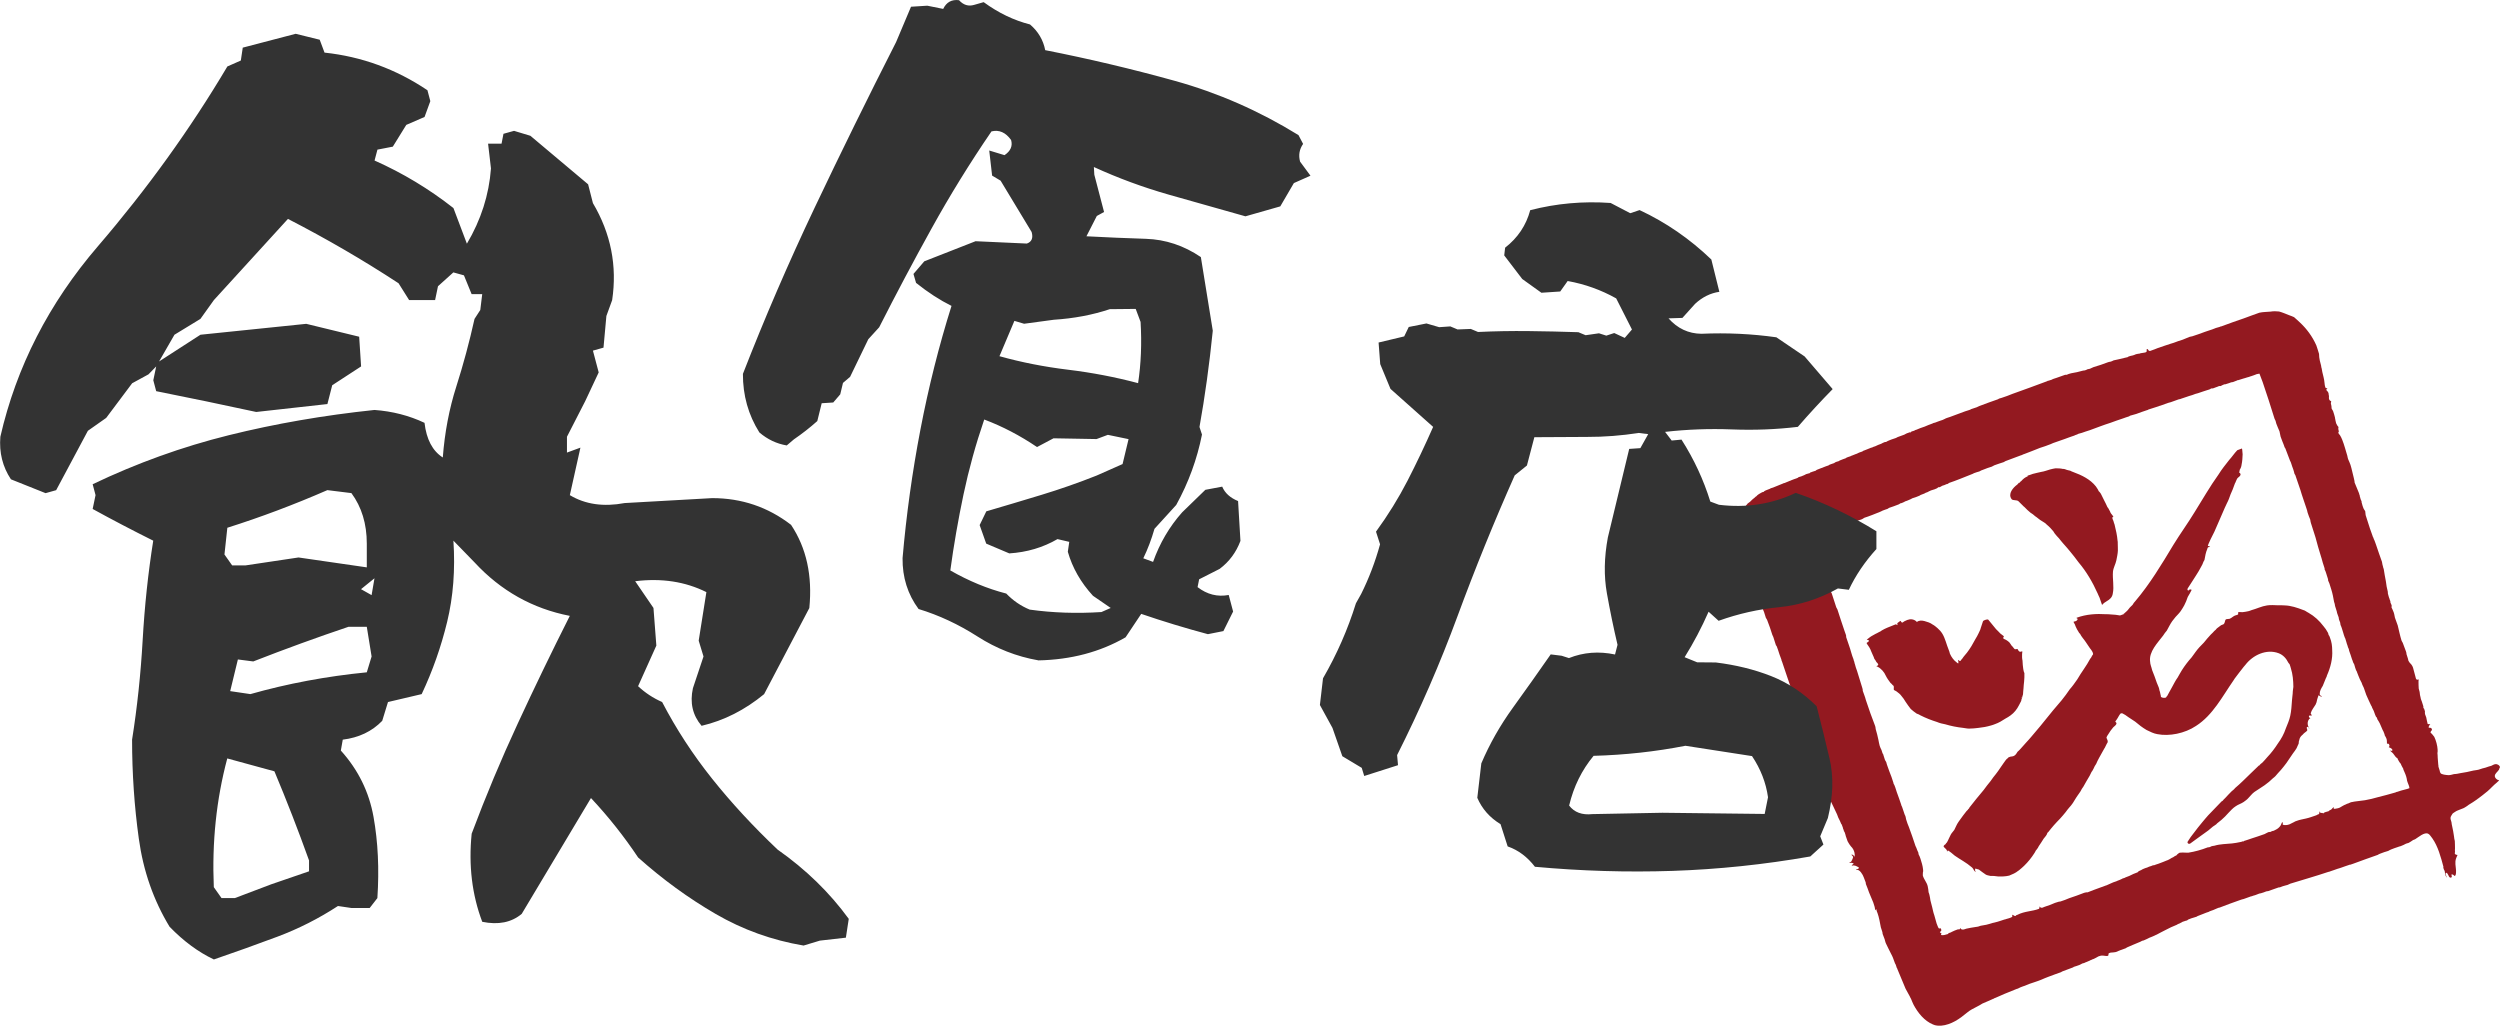
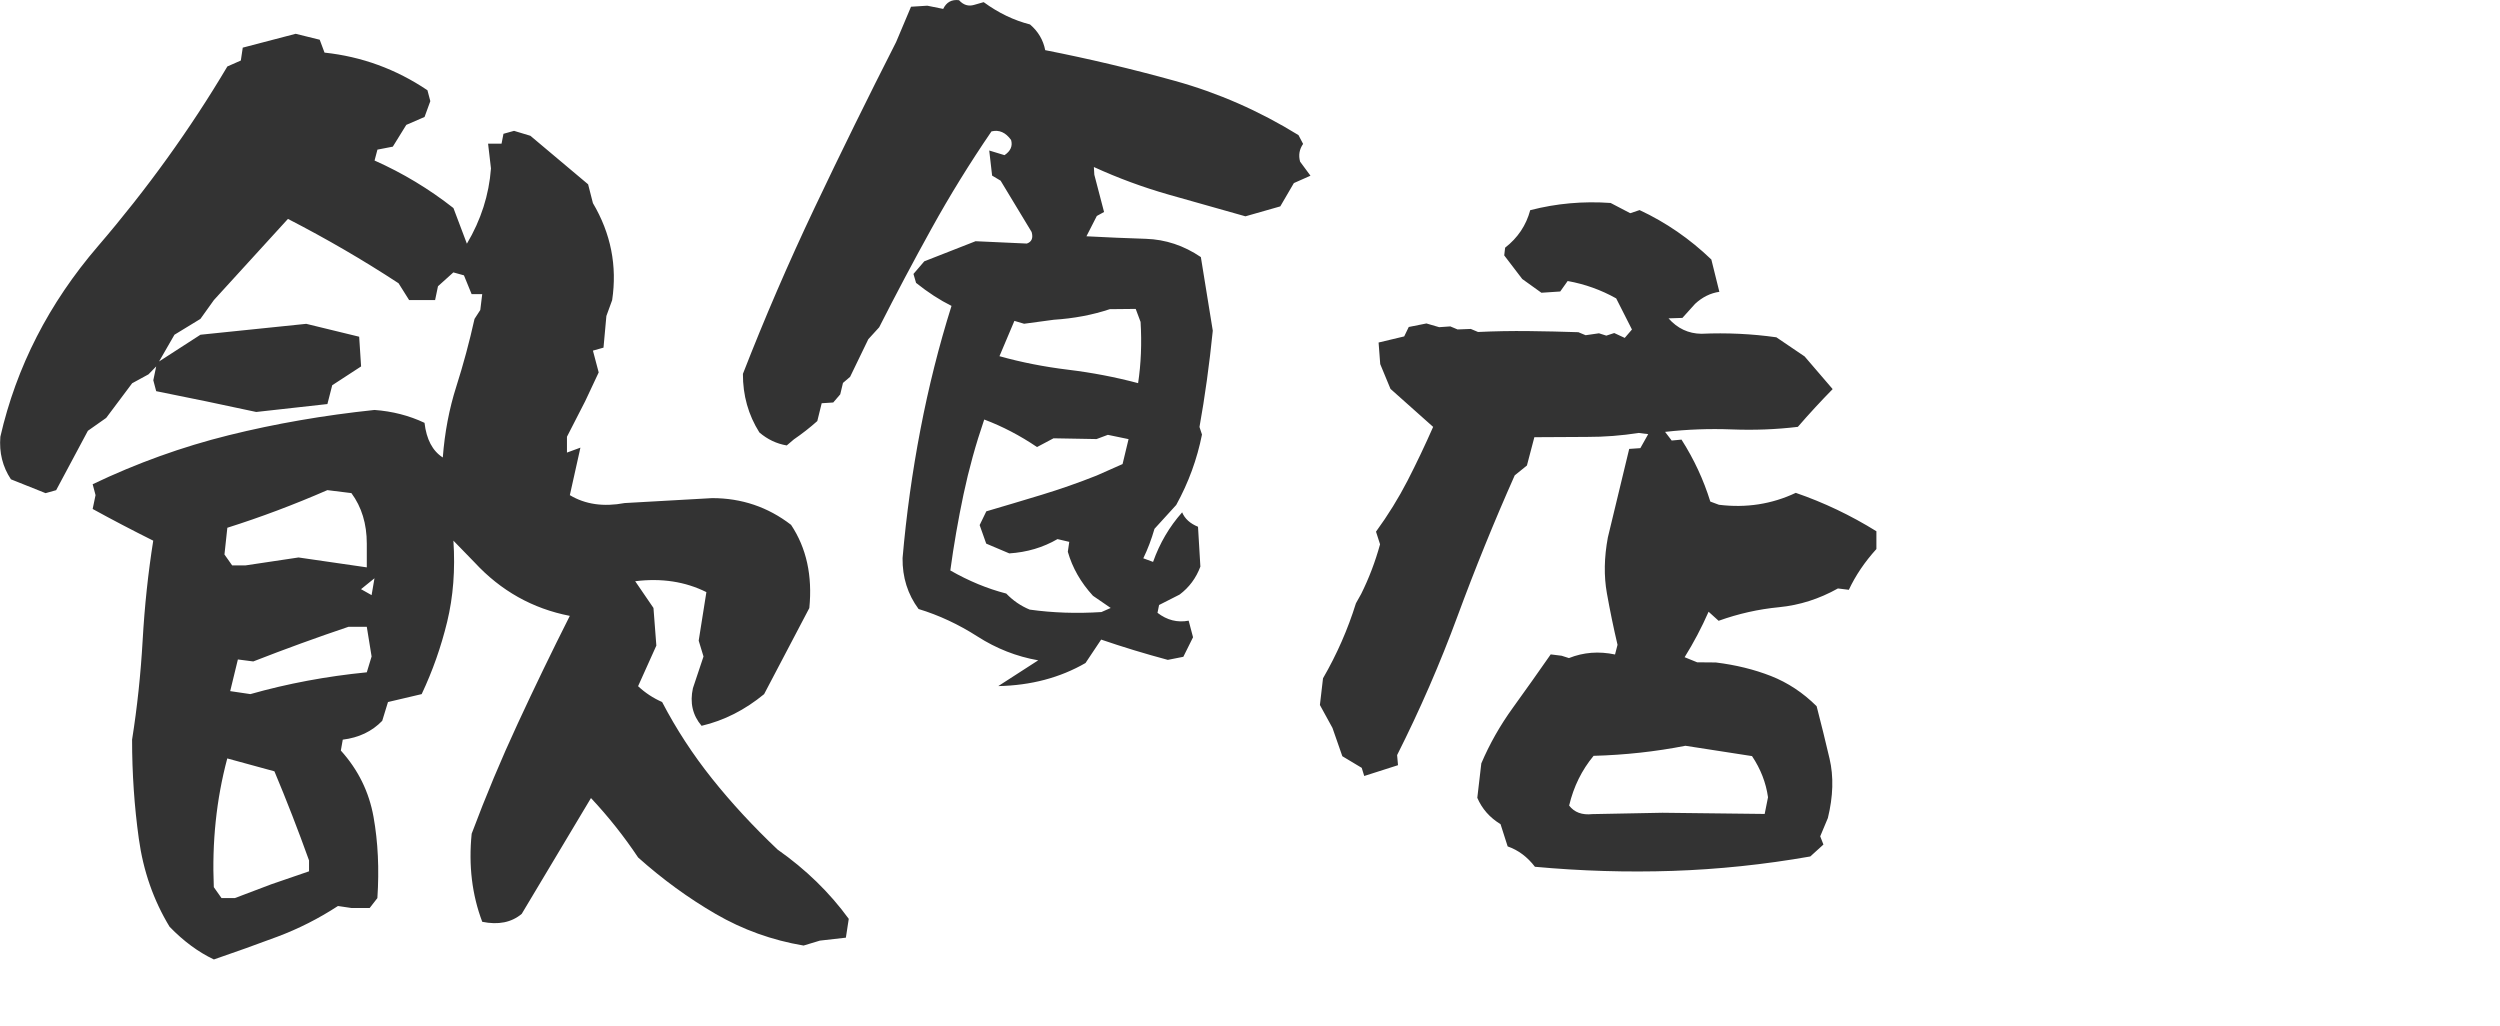
<svg xmlns="http://www.w3.org/2000/svg" id="uuid-6bab5e08-fb1b-4d63-a49b-19789a1d2125" viewBox="0 0 78 32">
-   <path d="m72.021,22.685q.007.021.016.036s.002.005-.001.011c.003-.006.01-.009.016-.005-.007-.021-.015-.032-.031-.042Zm.634-2.886c-.005.002-.01-.016-.01-.016-.001-.018-.011-.036-.014-.043-.044-.083-.085-.141-.139-.204-.132-.173-.278-.309-.47-.419-.054-.024-.102-.072-.16-.084-.191-.074-.389-.139-.578-.144-.069-.006-.133-.005-.209-.004-.104-.002-.223-.015-.343.004-.163.023-.327.105-.493.15-.029.015-.055.019-.088.03-.056.011-.13.028-.186.031-.046-0-.095-.008-.129.001h0c-.008.006-.005.015-.011.03.014.011.011.034.001.042-.029.015-.063.021-.095.032-.021.007-.043.025-.067.039,0,0-.006.007-.019.014-.019.014-.048.035-.082.049-.028.009-.11.003-.121.022-.027.028-.019.102-.063.143-.016.016-.054.018-.081.035-.043.036-.08.064-.133.1-.02.028-.048.059-.078.079-.035.036-.064.074-.109.111-.072.08-.151.165-.218.253-.096.096-.183.184-.261.294-.041.051-.079.116-.122.168-.11.122-.212.256-.304.401-.041.075-.088.143-.131.227-.033.043-.059.089-.089.141-.055.109-.116.208-.174.318-.023.04-.042.078-.063.116-.024.014-.022.034-.033.043-.037.028-.129.015-.161-.014-.009.003-.012-.006.001-.014-.008-.042-.026-.097-.033-.145-.001-.021-.024-.05-.021-.083-.016-.074-.056-.135-.078-.204-.045-.125-.085-.252-.144-.389-.02-.094-.062-.18-.063-.264-.045-.313.235-.587.405-.814.033-.059.075-.105.115-.155.056-.098.105-.205.169-.295.031-.032.065-.088.103-.13.051-.057.113-.115.159-.18.05-.07.079-.125.115-.187.041-.082.077-.163.108-.259.043-.067.083-.144.122-.221l-.001-.005c-.01.008-.037-.011-.05-.012-.028.001-.029.055-.07.029-.004-.006-.017-.013-.009-.021-.006-.027.013-.047.025-.066.023-.04.055-.087.081-.125.103-.17.22-.328.313-.51.03-.052.063-.111.08-.17.007-.018.018-.032.03-.052.021-.118.041-.236.087-.341.005-.023.013-.047.031-.058,0,0,.041-.008.059-.009l-.008-.008s-.049-.026-.063-.021h0c-.01-.023.173-.392.203-.444.106-.25.219-.494.324-.744.021-.049.05-.101.069-.148.047-.087.081-.183.112-.273.023-.05.049-.112.067-.155.025-.067.048-.124.072-.194.011-.014.019-.03.023-.047.019-.03.024-.069.044-.097.032-.045.09-.065.105-.115.01-.035-.025-.071-.042-.076l-.004-.012c.016-0.0.02-.057.02-.068.034-.056.053-.102.06-.168.022-.1.028-.211.032-.32-.012-.062-.003-.123-.021-.181-.049.016-.099.038-.145.054-.093.095-.165.209-.255.306-.115.147-.234.293-.332.453-.266.37-.502.785-.744,1.171-.209.345-.451.676-.663,1.022-.367.611-.739,1.228-1.186,1.754-.036.033-.063.077-.088.119-.058.051-.112.109-.154.169-.031.031-.066.067-.1.092-.002.011.007.006-.002.011l-.002-.005c-.02.002-.021.023-.027.03-.038.002-.075.031-.113.033-.034-.01-.08-.008-.13-.02-.104-.002-.202-.022-.299-.018-.299-.019-.615-.002-.921.111l.002.005c-.012.01.032.027.032.027l.003.01s-.018.032-.026.04c-.026.03-.073.03-.1.039h0c-.012.01.012.038.014.046.023.032.03.056.043.096.028.062.06.131.1.186.011.02.017.037.037.043.048.103.126.177.182.264.046.064.086.124.131.194.007.013.021.025.039.05.017.021.06.091.059.129.005.014-.024.045-.03.052-.018.032-.028.067-.058.094-.12.231-.279.425-.403.644-.076.11-.155.222-.237.313-.083.118-.162.234-.252.341-.089.109-.18.211-.268.315-.129.162-.262.326-.395.487-.091.11-.186.217-.275.326-.115.139-.239.26-.349.392-.025.035-.061.058-.09.088-.023.042-.058.094-.092.116-.037.029-.093.031-.133.037-.028.009-.045.018-.064.024.002.007-.005.015-.014.021-.05.028-.095.106-.128.149-.055.087-.122.168-.176.255-.051.065-.094.132-.149.193-.033.043-.058.078-.085.119-.075.089-.151.189-.217.28-.149.177-.305.367-.443.546-.004.015-.017.035-.021.036-.015.013-.026.019-.027.033-.014.013-.031.032-.042.041-.072.093-.142.18-.205.273-.031.034-.053.081-.085.126-.009.016-.013.031-.026.051-.023.042-.045.089-.067.139-.031.048-.082.091-.11.148-.042.073-.073.165-.119.241-.018.016-.038.039-.042.054-.019.012-.054.036-.062.066.005.043.099.083.108.149l-.005.002.003.01c.018-.001.022-.018.023-.029.016-.011.19.132.218.16.167.118.371.222.525.358.036.025.058.065.08.106.011.007.016.021.031.037l.002.007s.011.004.014.003c-.015-.037-.029-.08-.002-.111.003.01.093.032.103.034.074.057.145.11.216.157.041.026.098.028.148.043.077-.005.159.005.237.016.112.004.232.001.348-.027.089-.035.206-.086.273-.145.015-.01.024-.013.042-.03.046-.042.105-.083.147-.129.126-.122.232-.255.325-.401.009-.019.031-.047.042-.078.003-.006.021-.015.03-.036.026-.025.042-.062.061-.098.052-.078.105-.154.152-.234.048-.059.102-.114.119-.185,0,0,.018-.014.026-.022.059-.073.113-.144.174-.212.059-.073.135-.141.196-.209.052-.062.12-.13.172-.201.037-.045.067-.097.106-.136.089-.093.157-.201.22-.312.036-.049.055-.087.095-.138.028-.041.061-.084.084-.139.01-.025.037-.044.044-.063.063-.117.134-.233.201-.348.023-.042.04-.075.059-.12.031-.032.041-.067.066-.109.019-.046.044-.097.077-.139.052-.129.13-.253.198-.38.015-.026.033-.058.044-.078.002-.011.007-.018.022-.034.02-.049.052-.097.072-.146.012-.01.024-.029.023-.05.012-.052-.035-.094-.037-.141.011-.03.042-.077.055-.095.045-.076.098-.152.157-.219.036-.033.085-.066.101-.113-0-.024-.012-.044-.032-.053-.003-.01-.006-.019-.002-.021.025-.035.042-.054.067-.097.023-.039.058-.107.093-.145.018-.009.033-.011.057-.006.054.024.129.073.183.116.072.047.142.092.215.142.113.097.228.185.356.261.109.053.229.114.339.13.367.072.852-.02,1.206-.258.524-.335.818-.915,1.176-1.431.034-.062.089-.117.132-.182.033-.051.087-.106.119-.153.031-.048.072-.088.113-.139.231-.302.654-.506,1.037-.362.143.055.238.166.303.297.015.014.02.031.038.046.017.039.025.079.04.127.06.189.076.384.078.579-.009.045-.01.099-.018.144 0.0.09-.021.184-.024.265-.013.177-.021.338-.056.498-.028.131-.086.262-.138.391-.055.167-.143.328-.247.469-.094.148-.212.304-.334.43-.041.056-.099.108-.15.167-.023.018-.079.058-.093.089l-.013-.001c-.163.161-.336.319-.504.487-.083.078-.154.147-.242.219-.03.042-.064.064-.105.099-.07.071-.14.142-.208.218-.03.021-.047.048-.071.077-.015.01-.037.023-.037.023-.145.149-.278.29-.418.434-.061.066-.12.141-.18.211-.098.112-.184.231-.268.339-.074.088-.13.173-.183.258-.025.027-.018.064.026.081.009.002.029.001.048-.011.043-.035.102-.076.16-.117.059-.041.105-.075.163-.118.076-.052.155-.111.235-.169.045-.036.101-.087.148-.124.042-.03.076-.047.108-.074.01-.019.027-.03.039-.039.081-.061.16-.128.23-.199.038-.042.073-.077.107-.115.07-.071.137-.152.231-.21.071-.051.166-.077.242-.129.051-.035.113-.08.156-.132.057-.056.11-.132.184-.184.105-.075.221-.138.313-.206.103-.072.182-.141.264-.221.023-.018.046-.034.073-.062.054-.066.115-.131.178-.2.057-.064.114-.142.169-.213.068-.102.141-.211.205-.302.037-.052.079-.1.111-.159.025-.051.039-.095.065-.144.006-.039-0-.074.018-.104.006-.063.047-.127.091-.16.017-.011.033-.033.039-.04.024-.029.109-.079.12-.107.009-.027-.034-.076-.008-.106.008-.008.021-.007.04.003l.006-.005c-.001-.021-.014-.02-.016-.043-.018-.057-.011-.147.031-.193-.004-.02.03-.021.044-.031-.011-.012-.023-.016-.041-.039-.023-.072.043-.044.091-.052-.008-.024-.048-.048-.038-.072.025-.099.107-.19.151-.268.023-.05.04-.093.046-.148.013-.031.018-.075.04-.125l.002-.011.005-.007.07.04c.02.006.024.002.037.003q-.003-.01-.009-.005c.005-.009-.013-.009-.016-.018-.032-.013-.044-.025-.047-.058-.002-.095.047-.175.096-.255.037-.087.064-.164.098-.242.02-.026.024-.053.033-.083.108-.243.182-.521.163-.79-.001-.132-.016-.254-.071-.394-.008-.024-.02-.062-.044-.08q-.003-.01.002-.011Zm5.188,4.045c-.044.009-.068.028-.113.049-.028.009-.052.015-.08.022-.073.03-.135.045-.211.063-.019.006-.036.017-.051.017-.072.032-.154.033-.217.046-.138.034-.273.063-.406.081-.063.013-.135.03-.196.029-.067.017-.127.037-.185.033-.058-.004-.216-.015-.243-.069-.013-.025-.021-.051-.023-.072l-.039-.124c.005-.018-.005-.049-.006-.067-.003-.075-.013-.138-.017-.214.002-.043-.005-.096-.008-.14.004-.036.012-.075.005-.115-.006-.115-.048-.281-.104-.394-.038-.056-.075-.091-.114-.131l-.005-.014c.011-.014.013-.023.022-.044.009-.003.008-.008.022-.013h0c.008-.008 0-.032-.003-.041-.018-.057-.056-.029-.097-.044-.008-.027.028-.091.049-.104l-.001-.005c-.025.003-.056.003-.079-.005-.023-.072-.026-.132-.044-.202-.015-.032-.027-.068-.038-.104-.009-.029-.003-.057-.003-.089l-.026-.081c-.011-.004-.014-.011-.02-.03-.008-.008-.009-.029-.002-.039l-.049-.155c-.012-.038-.032-.069-.038-.12-.017-.053-.026-.116-.031-.18-.009-.029-.017-.068-.028-.104-.008-.074-.004-.144-.007-.217.002-.025 0-.048.009-.067-.018.006-.063.011-.072-.002-.02-.014-.028-.07-.035-.094-.016-.069-.036-.131-.056-.209-.011-.034-.014-.075-.044-.123-.022-.051-.076-.078-.106-.139-.017-.021-.017-.052-.024-.077l-.047-.148c.003-.022-.008-.058-.015-.08-.03-.093-.073-.182-.102-.273-.017-.021-.026-.05-.039-.074-.046-.146-.079-.312-.117-.466-.024-.076-.062-.164-.088-.245-.015-.08-.026-.147-.058-.213-.012-.038-.032-.069-.047-.101-.004-.03.01-.048 0-.079-.008-.024-.027-.052-.035-.078.003-.022-.003-.041-.009-.06-.006-.019-.02-.031-.014-.043-.029-.059-.038-.12-.056-.177-.005-.014.003-.038-.004-.062-.029-.107-.046-.209-.058-.314-.027-.134-.049-.267-.069-.395-.011-.018-.017-.037-.018-.057-.017-.053-.029-.109-.036-.162-.066-.176-.125-.36-.186-.536-.025-.061-.04-.127-.074-.184.002-.025-.011-.036-.022-.054l-.008-.026c-.056-.159-.116-.316-.164-.485l-.055-.172c-.003-.041-.01-.081-.014-.125-.02-.031-.037-.051-.052-.083-.021-.051-.04-.108-.052-.162-.006-.019-.015-.048-.009-.06-.025-.045-.038-.088-.048-.135-.008-.008-.005-.017-.008-.042-.008-.026-.021-.051-.025-.079-.047-.114-.089-.216-.136-.33-.001-.053-.019-.107-.028-.154-.037-.133-.057-.259-.101-.398-.018-.057-.044-.107-.067-.163-.008-.024-.017-.037-.017-.055-.007-.022-.013-.041-.011-.052-.055-.174-.094-.344-.165-.519-.018-.041-.043-.102-.069-.138-.017-.021-.039-.04-.048-.069-.005-.017.005-.033.015-.05-.009-.029-.021-.065-.018-.089-.005-.017.01-.032.005-.047-.014-.014-.024-.029-.034-.042-.014-.027-.026-.05-.039-.074-.006-.019-.011-.036-.014-.061-.003-.026-.017-.053-.014-.077-.004-.012-.013-.025-.007-.037-.011-.034-.015-.061-.026-.097l-.035-.11c-.014-.029-.032-.053-.044-.075-.008-.024 0-.048-.005-.064-.004-.076-.037-.086-.008-.154h0c-.001-.021-.021-.019-.023-.024-.024-.01-.035-.031-.039-.042-.016-.034-.008-.074-.008-.106-.009-.029-.009-.061-.014-.091-.014-.045-.043-.07-.066-.094,0,0,.008-.008-.005-.014.007-.01.024-.037.033-.043l-.003-.01c-.012.009-.043.009-.056-.015-.01-.016-.011-.052-.02-.078-.001-.05-.017-.103-.02-.16-.014-.059-.02-.11-.037-.165-.017-.055-.026-.116-.038-.186-.007-.024-.02-.062-.02-.096-.01-.047-.026-.1-.041-.161-.014-.061-.023-.138-.023-.204-.026-.097-.055-.172-.084-.265-.127-.286-.304-.52-.509-.712-.064-.058-.124-.117-.187-.17-.048-.021-.107-.046-.159-.063-.1-.04-.207-.086-.309-.113-.091-.011-.173-.011-.271.004-.107.012-.224.007-.344.034-.154.057-.326.115-.486.177-.221.072-.453.16-.686.244-.019.012-.05.006-.063.021-.077.018-.16.046-.235.079-.077.031-.16.048-.23.077-.129.046-.26.098-.391.137-.032.011-.066.009-.087.019-.073.03-.148.06-.214.088-.091.03-.192.059-.278.096-.043.012-.064.019-.101.031-.136.04-.269.093-.406.137-.067.025-.111.048-.165.063-.027.006-.058.028-.08.024-.029-.001-.049-.034-.059-.057-.007-.006-.024.005-.037.005l.003.01c-.006.005.014.069-.017.077-.027.02-.07.015-.095.024-.039.008-.079.008-.108.023-.018.001-.028.009-.057.006-.008.008-.03.01-.053.012-.029.015-.066.028-.094.037-.039.008-.15.029-.167.056-.037.013-.064.011-.096.022-.119.029-.236.058-.345.079-.035.02-.067.033-.098.041-.021.007-.048.003-.07.015-.149.055-.308.114-.46.155-.045.02-.08.038-.112.051-.035.012-.08.008-.108.033-.032.014-.064.025-.103.024-.127.037-.252.064-.372.083-.053.012-.097.027-.142.048-.018 0-.038.002-.046-0-.1.034-.182.066-.28.099-.046.016-.099.028-.138.052-.019.006-.031.016-.035.012-.042.014-.067.023-.106.03.006.003.002.005.002.005-.359.132-.724.27-1.087.397-.113.049-.225.086-.343.126-.035.012-.08.016-.108.042-.195.066-.388.138-.581.211-.033.011-.055.029-.081.038l-.177.059c-.01.009-.03.018-.053.026-.047.013-.093.031-.14.045-.15.053-.311.113-.469.174-.032.011-.134.04-.165.063-.04.019-.085.042-.135.053-.054.016-.103.04-.159.059-.023.008-.063.011-.083.028-.043.02-.086.029-.131.049-.042.02-.081.035-.116.049-.093.031-.176.059-.257.097-.025.003-.04.013-.059.025-.034.022-.112.019-.124.063-.018.001-.028-.007-.039-.008-.023.018-.044.025-.068.028-.035.012-.065.038-.088.046-.066.025-.129.046-.198.072-.019.006-.033.016-.058.03-.048.011-.098.038-.146.049-.021.007-.058.02-.075.03-.032.014-.064.027-.093.048,0,0-.032-.003-.038.002-.042.012-.08.038-.114.054-.061.02-.131.05-.186.078-.034.011-.072.019-.099.039-.022.002-.039.006-.054.016-.009.005-.025.009-.033.013-.056.029-.129.046-.182.072l-.002-.007c.002.018-.041.03-.048.035-.052.015-.083.028-.124.047-.019.012-.031.021-.053.023-.04.019-.09.036-.136.054-.022.004-.026.009-.036.017-.046.018-.128.035-.155.065-.05.017-.109.037-.153.057-.023.002-.05.022-.056.03-.047.01-.131.038-.146.062-.045.02-.158.045-.181.074-.063.021-.113.038-.166.061-.021.007-.035.02-.062.023-.048.021-.09.038-.132.052-.016.005-.026.019-.037.028-.063.021-.132.039-.18.061l0.0.013c-.038.015-.118.026-.144.046-.011.009-.032.016-.048.024-.048.024-.107.044-.162.057-.014.015-.029.026-.058.035-.059.02-.122.041-.183.067-.011.009-.019.011-.037.015-.023.016-.067.023-.099.041-.016.005-.032.011-.057.024-.018.001-.048.011-.058.019-.106.046-.209.086-.308.125-.033.011-.077.02-.095.037-.039.013-.066.028-.108.042-.012.006-.025.008-.033.014-.022.016-.044.018-.056.043-.022.002-.045.005-.051.012-.048.021-.153.086-.174.122-.025.009-.034.025-.048.038-.053.039-.099.081-.151.135-.029.015-.055.045-.086.066-.003.019-.019.03-.042.041-.007.011.028.03.038.035l.002.005c.001.005-.046.058-.056.072-.017.006-.032.016-.042.03-.031.005-.079.027-.091.046-.025.009-.04.008-.048.027-.031.016-.062.034-.093.055-.209.142-.089.403-.018.628.087.262.161.507.264.774.017.053.039.093.06.144.037.133.082.258.121.382.014.017.017.037.031.053.03.095.065.19.093.281.009.029.032.058.037.086.021.054.04.116.052.165.015.035.037.062.05.1l.055.172c.011.018.018.029.034.052l.055.174c.012.022.016.034.021.048l.059.187c.012.022.032.042.039.066.061.149.111.304.162.464.011.018.018.042.029.062l.083.26c.015.014.018.026.024.032.01.031.023.072.038.104.033.103.066.208.108.31-.001.027.017.052.024.076.118.342.221.667.343,1.007.104.328.208.639.326.97.052.165.097.306.154.47.018.055.045.114.063.169.035.139.09.284.144.425.008.055.018.116.037.173.047.164.097.322.152.478.017.024.031.04.039.066.13.351.304.665.456,1.0.012.038.023.056.035.094.042.076.068.141.102.22l.003-.006s.003-.001.006.006l.013.009c-.012-.007-.009.003-.008.008.01.044.034.073.033.103.008.026.03.062.027.084.02.019.026.039.032.058.018.041.019.073.029.102.017.042.028.075.04.114.007.021.015.048.024.06.033.058.06.102.095.143.017.021.034.036.044.049.055.071.093.191.067.268h0l-.009.003h0c-.002.006,0,0-.003-.01-.016-.037-.041-.058-.085-.05l.002.007c-.006-.006.013.009.015.013.014.016.032.027.039.051.001.021-.047.132-.065.149-.011.009-.031.021-.042.025l-.001-.005c-.01.001-.008.008-.013.018l.007-.005c.008.008,0,0,.012.007.05-.017.065-.001.113.007-.004.004-.001.013-.001.013h0c.003.01-.03.034-.055.045h0q.004.012.015.016c.025-.008.057-.008.079-0.0.016-.005.122.049.13.062.009.039-.062.052-.087.061l.003.01q.003.01.015.003c.088-.03.195.149.221.23.021.051.043.104.06.157-.001.011.004.028.007.053.014.043.036.096.055.14.049.153.119.29.174.433l.043.136c.008.026.012.067.016.108.015-.01.023-.018.023-.029q.005-.002.011-.009c.015.048.016.079.038.119.051.142.077.3.106.451l.049.153c.006.019.001.047.013.07.025.05.033.103.057.15.014.045.021.096.046.143.047.103.102.204.155.313.017.037.045.08.056.116.024.064.04.116.065.177.003.01.017.026.022.04.016.034.02.064.029.091.016.021.022.04.028.06.081.195.163.395.251.601.047.077.083.162.131.239.013.025.023.056.039.077.031.069.05.131.083.191.136.253.335.499.602.61.082.039.175.042.257.038.31-.027.575-.212.806-.406.091-.078.199-.131.318-.192.058-.025.114-.065.161-.092.115-.046.206-.091.317-.138.015-.01.019-.014.033-.011.018-.014.034-.027.056-.029.053-.023.114-.049.163-.071.161-.075.311-.126.47-.195.025-.008.032-.016.066-.022.048-.027.109-.053.163-.071.073-.019.14-.058.211-.081.116-.042.247-.078.366-.129.065-.027.142-.063.209-.086.139-.057.277-.099.401-.146.017-.011.027-.02.048-.027.104-.038.203-.074.294-.11.03-.005.045-.021.055-.029.063-.021.122-.036.179-.06.032-.011.056-.032.088-.046.023-.008.068-.012.084-.028.015-.008.037-.012.05-.019.027-.012.063-.027.104-.045.004-.004.021-.015.045-.02.018-.014.049-.022.073-.03.041-.017.097-.051.145-.078.044-.015.086-.029.125-.026.046-.002.131.025.177.007.024-.021 0-.072.031-.082.012-.009.037-.012.053-.018.053-.002.108-.007.152-.016.102-.043.21-.084.314-.119.02-.012.04-.029.067-.039.11-.042.209-.094.308-.13.03-.01.049-.024.071-.029.019-.012.04-.019.055-.029.017-.011.032-.011.056-.016.059-.023.126-.056.179-.084.06-.023.119-.046.168-.07.023-.016.045-.02.063-.029.089-.046.18-.098.274-.143.109-.061.236-.116.354-.164.007-.01.031-.016.048-.027.023-.008.053-.018.081-.038.015-.002.031-.016.046-.026.05-.012.094-.037.143-.043.012-.01.027-.02.037-.029.029-.012.06-.023.096-.038.051-.017.108-.033.164-.05.012-.01.03-.021.06-.031.109-.037.211-.089.319-.121.016-.013.036-.017.051-.025.062-.021.125-.042.19-.075.032-.011.062-.031.102-.034.215-.083.44-.167.663-.244.022-.013.058-.012.085-.023.076-.028.153-.052.231-.083.022.003.046-.016.07-.021.07-.015.125-.044.185-.065.019-.004.039-.008.058-.012.052-.015.108-.033.157-.055.023-.008.044-.009.059-.009.111-.037.221-.08.33-.116.013.001.038-.002.054-.008.047-.021.098-.038.151-.051.023-.008.043-.009.076-.02.031-.016.056-.024.085-.039.4-.124.785-.232,1.18-.365.032-.006.055-.013.085-.026.067-.025.138-.044.204-.071.037-.012.078-.021.119-.037.08-.024.151-.059.236-.082.013-.01.03-.01.043-.009l.084-.028c.262-.099.523-.189.778-.28.023-.016.045-.028.08-.04.073-.03.166-.061.246-.083.067-.041.132-.063.194-.086.064-.016.128-.049.194-.063.062-.023.122-.052.166-.077.026-.009.058-.02.085-.026.049-.024.088-.056.139-.089.026-.009.054-.018.068-.028.097-.059.285-.228.402-.167.04.013.098.105.128.142.178.253.265.583.347.889-.011.006.003.02-.003.033.009.029.021.067.041.097.009.029.009.06.013.09.01.047.026.081.053.12h0s-.003-.009-.002-.015h0c-.006-.035-.051-.105-.027-.134.004-.012.015-.01.018-.001.044.001.064.111.103.14.006.003.025.013.039.008.042-.014.024-.055.015-.082h0l-.004-.012c.016.003.028-.009.028-.009.013.007.048.021.059.039.014.011.028.022.035-.002.022-.028.022-.06.024-.085.009-.085-.013-.173-.018-.267-.003-.058-.003-.123.023-.188.011-.028.022-.06.041-.096.004-.004-.013-.009-.013-.009-.02.002-.042-.004-.065-.026-.012-.023 0-.048.001-.064-.004-.046-.004-.078 0-.111-.004-.078.001-.159-.006-.231-.015-.048-.018-.089-.025-.143-.005-.048-.019-.108-.027-.168-.014-.093-.046-.191-.052-.276-.017-.055-.044-.123-.023-.169.017-.027.037-.076.064-.106.039-.024.113-.08.161-.094.044-.023.093-.031.132-.052.061-.02.098-.049.154-.084.016-.016.034-.022.05-.038.082-.049.172-.106.256-.166.117-.084.224-.17.334-.26.101-.087.175-.178.286-.266.021-.015.042-.046.072-.066-.009-.013-.048-.021-.054-.024-.045-.027-.086-.077-.08-.122.003-.07.092-.131.119-.177.017-.011.011-.03.019-.038.006-.028.014-.036.024-.055-.017-.069-.102-.109-.157-.09Zm-2.671.748c-.077.034-.18.047-.259.074l-.114.038c-.018.001-.043.009-.062.021-.176.054-.374.102-.55.148-.132.037-.26.071-.399.094-.098.015-.188.024-.289.037-.028.001-.071.011-.098.017-.053.004-.09.025-.132.045-.031.008-.057.016-.08.032-.065.022-.126.066-.189.1-.036.017-.072.024-.097.027-.03.01-.064.011-.09.009-.009.003-.004-.02.009-.029q-.012-.006-.015-.016c-.026.009-.045.047-.075.07-.015.008-.036.015-.06.031-.001.003-.015.01-.017.019-.037.013-.16.033-.163.07l-.007.002-.003-.01c-.012.01-.021-.009-.02-.007-.053-.006-.063.021-.082-.039-.005.002-.013.007-.022.002.018.031.007.053-.015.074-.004.004-.009.013-.026.009-.013.015-.036.015-.046.026-.118.04-.222.08-.33.103-.093.024-.187.034-.283.072-.037.012-.065.022-.092.042l-.005.002c-.014.012-.03.01-.047.023-.034.014-.056.032-.08.04-.07.029-.144.032-.214.014l-.002.008q.001-.013.005-.025c.002-.027-.001-.05-.012-.07-.02.012-.042.094-.064.122-.019.022-.038.05-.065.07-.006.007-.025.019-.042.03-.04.019-.065.038-.102.053-.04.005-.07.015-.097.035-.016.005-.046-0-.069.008-.035.012-.079.045-.12.061-.135.045-.268.096-.404.136-.068.028-.136.043-.2.067-.019.004-.037.013-.052.015-.004.004-.001.014-.001.014l.003.01-.005.002-.008-.002c-.002.001.002-.017.001-.021-.031.016-.06.02-.084.026-.097.019-.181.037-.264.044-.181.021-.356.014-.548.071-.029.007-.085.008-.115.028s-.06.022-.095.024c-.199.078-.405.134-.601.165-.061.002-.119-.003-.179-.004-.037.005-.075-.001-.107.01,0,0-.005.002-.013.009-.025.019-.059.041-.071.066-.042.014-.079.043-.109.063-.058.019-.092.058-.145.076.003.009-.026.014-.036.017-.087.034-.186.078-.281.11-.039.016-.078.021-.118.04.002.007-.006.005-.014.005-.033-.005-.062.015-.085.023-.053.012-.088.03-.133.05-.026.009-.069.018-.088.03-.021.007-.073.03-.098.049-.023.008-.096.038-.107.068-.084.028-.18.071-.262.114-.042.014-.075.031-.117.045-.035.027-.09.025-.116.049-.046.026-.095.04-.134.056-.015.01-.036.017-.036.017-.045.018-.067.023-.095.032-.066.035-.137.054-.196.087-.016.005-.019.012-.035.012-.028.009-.079.027-.124.047-.009.005-.02.002-.037.012-.131.049-.268.096-.409.154-.031-0-.064 0-.106.015-.158.061-.315.119-.473.17-.085.039-.169.067-.266.1,0,0-.035.003-.059.009-.034.014-.071.019-.112.035-.108.05-.215.086-.333.125-.035.012-.077.042-.103.024-.014.005-.034-.018-.044-.033l-.007.002c.002.023.001.037-.012.067-.222.085-.448.071-.677.188-.022.005-.046.013-.057.038-.039.008-.078-.043-.105-.039h0s-.002.006.002.018c.006.019.007.037-.008.05-.025.022-.152.059-.187.066-.011.009-.034.011-.051.014-.041.017-.073.022-.114.038-.065.025-.135.04-.203.058-.018.004-.022.005-.043.009-.067.025-.132.037-.204.058-.057.011-.118.019-.18.032-.011.009-.034.011-.034.011-.048.024-.086.018-.133.029-.08.011-.185.03-.271.049-.047.013-.095.037-.13.028-.035-.004-.049-.02-.062-.048-.011.009-.015.026-.016.04-.022.002-.046-0-.068.005-.058.019-.132.05-.191.08-.011.009-.019.014-.037.018-.016.008-.036.015-.063.021.008.008-0.0.011-.004.017l.001.005c-.071.024-.161.049-.215.035-.008-.008-.006-.003-.01-.002-.001-.016.012-.036.014-.057-.006.007-.044-.022-.055-.029.016.005.015-.01.024-.024.042-.041.03-.036.01-.098l-.007.005c.001-.013-.002-.007-.01-.005-.017.006-.039.008-.048-.005-.018-.012-.054-.125-.065-.147-.019-.089-.055-.172-.073-.259-.031-.08-.047-.177-.067-.255-.016-.079-.041-.14-.054-.209-.008-.058-.016-.111-.03-.167-.008-.026-.013-.057-.027-.084-.001-.063-.017-.127-.028-.192-.029-.12-.116-.205-.151-.328-0-.029-.002-.065.003-.104.011-.025.007-.066.003-.096-.011-.108-.046-.218-.079-.323-.018-.058-.037-.099-.059-.139-.008-.024-.004-.041-.007-.051-.028-.059-.046-.101-.063-.153-.013-.028-.022-.04-.028-.059-.064-.201-.135-.397-.205-.59-.033-.071-.055-.142-.077-.21l-.015-.048c.005-.028-.018-.057-.014-.077-.024-.042-.034-.076-.049-.123-.021-.054-.041-.116-.058-.171-.003-.02-.026-.039-.028-.072-.039-.124-.091-.258-.137-.388-.013-.041-.074-.25-.099-.255.002-.011-.002-.021-.005-.033-.039-.122-.077-.242-.129-.362-.015-.048-.031-.079-.046-.128-.02-.051-.037-.104-.051-.16-.016-.021-.022-.043-.038-.064l-.049-.153c.002-.022-.022-.04-.028-.059l-.032-.1c-.023-.04-.043-.092-.057-.134-.018-.057-.027-.129-.038-.178-.022-.114-.054-.231-.086-.342-.004-.03-.004-.057-.015-.09-.1-.258-.208-.554-.292-.817-.024-.103-.066-.19-.096-.285-0-.045-.005-.062-.017-.098-.055-.175-.11-.347-.162-.525-.027-.068-.05-.142-.068-.215-.011-.018-.011-.036-.016-.063-.013-.03-.022-.056-.027-.086-.026-.07-.054-.141-.07-.207-.043-.163-.106-.319-.157-.479 0-.027-.004-.041-.005-.062-.023-.056-.037-.099-.051-.144-.073-.219-.149-.44-.218-.66-.008-.024-.03-.048-.036-.067-.051-.147-.098-.295-.143-.439-.023-.029-.035-.065-.045-.096-.049-.153-.102-.304-.148-.448-.006-.019-.02-.035-.022-.04-.028-.06-.049-.127-.066-.179-.105-.303-.191-.6-.3-.9l.005-.002c-.003-.01.013-.015.027-.015.059-.004.147-.018.206-.053.036-.017.073-.046.107-.068.023-.018.055-.034.084-.06.052-.038.114-.08.17-.104.039-.024.079-.043.111-.059.018-.001.031-.021.053-.023.058-.02.112-.054.171-.071.052-.01.107-.028.157-.045.021-.007.037-.002.052-.012.113-.054.241-.087.362-.127.042-.014.063-.037.095-.053.085-.023.158-.058.249-.089.084-.039.187-.068.279-.113.014-.013.036-.015.051-.025.046-.016.1-.039.145-.051.015-.013.031-.021.047-.031.099-.036.197-.064.301-.109.019-.006.032-.021.047-.031.045-.005.084-.028.125-.045,0,0,.017-.011.023-.016.042-.012.084-.028.124-.047.035-.012.079-.035.109-.053.071-.019.138-.044.217-.078.006-.007.023-.008.039-.024.042-.014.077-.031.115-.044.019-.006.034-.022.05-.028.044-.007.07-.029.106-.047.018-.001.032-.011.04-.019.058-.019.204-.053.235-.1l-.008-.008.009-.003c.003.01.015.013.015.013.05-.006.081-.035.112-.051.044-.009.093-.031.133-.05.035-.001.058-.019.08-.038.232-.078.455-.172.683-.262.037-.012.071-.029.095-.043.057-.022.111-.037.168-.054.04-.021.078-.045.117-.053.095-.043.187-.068.27-.096.023-.016.06-.028.084-.044.098-.038.193-.065.288-.097.039-.023.075-.046.114-.054.141-.056.285-.104.425-.159.04-.006.055-.029.098-.038.17-.063.325-.126.494-.193.111-.037.22-.069.333-.117.026-.009.053-.026.077-.034.12-.043.25-.087.363-.127.075-.031.16-.056.224-.081.027-.012.076-.02.101-.039.032-.013.071-.019.096-.04.078-.021.152-.04.224-.07.04-.019.091-.023.142-.046.208-.075.42-.16.635-.227.133-.05.268-.096.403-.141.054-.023.116-.039.172-.058.016-.005.031-.016.039-.024.06-.02.135-.035.198-.056.109-.037.215-.083.317-.112.026-.009.048-.011.057-.024.111-.032.214-.072.315-.101.026-.009.04-.019.063-.021.075-.025.161-.06.24-.086.028-.009.043-.009.085-.023.077-.026.16-.054.243-.087.033-.001.064-.016.09-.025l.167-.056c.024-.013.053-.013.067-.023.069-.018.134-.04.2-.067.03-.01.053-.013.078-.021l.174-.059c.066-.027.17-.047.225-.076-.006-.019.022-.018.035-.012.024.002.066-.012.097-.027.033-.017.073-.02.103-.04.021-.007.047-.016.072-.008.02-.012.036-.017.06-.031.021-.007.035-.017.056-.024.017.005.038-.002.066-.012.048-.011.097-.033.151-.051.017-.003.039-.005.054-.008.056-.027.105-.035.15-.061.011.002.029.001.039-.006.047-.013.088-.03.136-.043.017-.003.03-.01.047-.013.05-.012.09-.033.139-.041.014-.013.035-.012.046-.016.068-.02.125-.045.187-.068.022-.002.053-.012.083-.015.029.091.07.172.1.265.125.368.252.754.371,1.143.012.022.018.042.031.064.009.029.014.059.023.087.026.081.069.16.1.242.01.047.023.103.034.163.024.05.032.101.056.151.013.025.018.042.024.058.02.046.031.082.045.125.014.011.022.035.029.049.044.123.093.244.139.366.021.035.03.062.041.097.017.052.036.115.061.176.014.046.029.091.039.14.011.02.022.03.028.047.046.146.107.305.157.46.022.085.057.179.083.261.033.103.067.194.1.297l.027.084c.004.03.012.054.018.073.024.076.048.135.078.206.005.041.01.071.02.104.017.069.049.137.064.201l.027.084.054.17c.051.194.107.393.171.594l.015.048c.014.043.024.092.039.14l.02.062.032.1c.006.019.012.038.006.051.023.04.034.073.049.121l.021.067.029.091c.005.014.014.043.011.068.01.031.028.057.039.09l.059.187c.04.124.066.264.087.386.017.045.028.089.031.13l.018.057.034.108c.005.014.011.036.013.059.018.041.028.088.047.13.002.023.008.042.009.06.009.029.021.065.037.099.009.029.007.061.013.08.011.034.034.066.038.096.036.096.054.194.093.292.017.021.02.049.03.077l.02.065c.008.042.023.072.036.112.007.037.024.077.04.108.006.019.007.04.013.059.034.09.062.18.088.262.023.039.033.121.064.145l.012.038c.013.057.034.108.051.16.015.016.02.03.029.059.028.07.053.141.086.215.012.038.039.066.06.118l.007.023c.018.058.05.1.068.157.02.062.043.134.067.194.046.112.106.229.151.33.017.021.027.046.034.073.014.035.034.068.05.1.024.05.056.193.096.205.012.022.007.032.013.049.031.042.056.095.078.132.033.071.062.138.09.208.022.03.028.057.039.082.015.032.024.06.028.089.021.033.044.073.055.108.017.055.007.096.013.147h0s.033-.001.047.003c.016.008.034.05.031.066.003.01-.009.019-.021.039l.001.005c.009-.006.03.022.038.014.039.024.097.047.06.107-.003-.01-.033-.021-.043-.023-.013-.001.002.021.005.03.019.012.027.028.045.037.018.015.042.044.058.068.028.033.058.094.103.106.005.03.086.167.107.176.017.055.053.109.079.159-.003.022.015.048.02.062.009.013.008.026.018.042.04.087.068.173.079.264l.016.05c.02.065.054.114.058.182Zm2.125.32l-.012-.006c.012.006.022.003.022.003l-.009.003Zm-14.32-9.272c.049.041.086.093.135.134.01.015.033.032.051.046.053.062.122.118.187.175.049.031.107.07.146.11.071.045.132.109.216.155.048.031.113.065.145.107.082.065.147.139.204.206.013.025.03.045.046.072.045.053.084.104.133.151.038.056.087.103.126.154.077.08.13.152.203.234.1.12.195.241.285.364.238.28.435.616.592.966.009.028.021.041.03.069.013.027.022.054.031.066.027.07.046.146.074.216h0l.012.004s.005-.002.004-.004c-.002-.005.022-.026.03-.034.027-.03.072-.048.105-.075.092-.052.172-.121.187-.237.047-.222-.014-.456.006-.685.011-.12.083-.234.106-.353.017-.093.044-.203.047-.304-.004-.076.002-.146-.004-.224 0-.032.002-.059-.006-.083-.013-.17-.052-.332-.093-.503-.017-.037-.024-.074-.036-.113-.017-.039-.036-.073-.034-.108-.003-.01.017-.011.029-.015l.003-.006h0c-.004-.014-.018-.031-.028-.048-.031-.032-.064-.079-.077-.122-.018-.031-.04-.071-.056-.103-.007-.008-.023-.024-.024-.029-.061-.143-.143-.28-.206-.42-.016-.018-.041-.063-.065-.076-.026-.065-.061-.104-.089-.15-.173-.222-.441-.352-.709-.45-.026-.012-.063-.021-.095-.042-.028-.007-.06-.011-.101-.024-.035-.012-.083-.036-.128-.031-.073-.018-.152-.017-.227-.019-.052.012-.113.017-.173.037-.047.013-.088.03-.131.041-.046.018-.095.024-.141.034-.093.016-.176.044-.263.062-.058.019-.113.043-.163.055.003.01-.004.012.006.019-.089.035-.149.087-.202.148-.022.012-.042.03-.055.061q-.008-.008-.012-.014c-.027.03-.038.042-.061.066-.126.09-.3.286-.175.453.042.052.159.015.217.067Zm-3.988,5.671c.03.021.052.062.093.09.014.045-.005.102.008.124.02.02.059.028.078.045.061.046.116.085.158.145.044.054.091.112.126.178.051.075.105.155.164.228.052.051.125.101.185.144.046.016.083.03.113.052.176.089.346.154.52.209.086.037.171.056.254.071.188.056.371.092.563.113.062.005.128.026.193.022.092-.002.188-.008.276-.021.134-.013.27-.038.398-.076.042-.014.085-.023.116-.039.13-.044.237-.112.335-.176.058-.03.111-.064.163-.102.109-.079.197-.188.26-.315.017-.043.05-.086.07-.135-.002-.021.008-.056.022-.076q-.006-.019-.013-.025c.013-.007.018-.008.023 0-.008-.024.031-.103.025-.122.007-.06.005-.115.014-.166 0-.08.015-.146.019-.215.009-.085.011-.176.009-.265-.021-.035-.028-.088-.036-.13-.01-.081-.021-.162-.023-.257-.016-.074-.016-.138-.013-.21.007-.026.008-.058.003-.088,0,0-.008.008-.013.01-.073.03-.1-.006-.132-.077l-.004.012-.004-.012c-.028.001-.041.016-.077.007-.031-.018-.054-.072-.099-.109-.02-.038-.05-.07-.075-.107-.027-.028-.068-.052-.104-.076-.025-.013-.04-.013-.066-.031l-.008-.002c-.017-.031-.004-.054.01-.072l.004-.004h0c-.035-.03-.076-.062-.112-.086-.047-.043-.084-.094-.137-.139-.063-.074-.128-.153-.19-.232-.02-.015-.029-.043-.051-.062,0,0-.002-.007-.005-.001-.027-.02-.121.017-.148.036,0,0-.012.01-.014.021-.02.06-.046.132-.067.202-.01.056-.045.11-.068.166-.027.062-.064.122-.099.181-.082.155-.162.293-.264.425-.047.061-.106.12-.145.184-.021.023-.04.043-.061.076-.024.006-.04-.013-.058-.036l-.001.006s-.005.002-.002.011c-.012.004-.014-.003-.012.004.014.027.013.059.012.086-.015.01-.048-.021-.056-.029-.086-.061-.162-.162-.21-.273-.008-.04-.02-.078-.038-.12-.067-.162-.105-.346-.194-.496-.043-.07-.091-.125-.155-.18-.045-.035-.087-.079-.154-.113-.071-.055-.164-.082-.25-.106-.081-.02-.163-.03-.241.029-.006-.019-.052-.051-.074-.06-.103-.047-.197-.024-.304.033-.029.01-.055.045-.078.045-.017.003-.032-.029-.046-.046h0c-.004-.012-.019-.002-.019-.002-.022.02-.045.034-.053.039-.022.015-.033.024-.037.041,0,0,.009.029.007.038h0l.008.008c-.022.002-.038-.019-.061-.03.007-.007-.007.008-.013.015-.022.002-.043.01-.063.021-.131.052-.248.094-.361.162-.025.022-.052.038-.081.048-.024.016-.099.052-.116.06-.022.015-.062.035-.086.048-.068.033-.133.092-.185.131.005.014.055-.002.064.026.02.047-.082.062-.066.086.012.022.024.045.038.061.033.044.054.082.078.129.019.044.034.089.056.132.005.017.016.032.022.051.021.038.032.073.045.112.023.029.046.059.064.1.017.01.055.056.058.081.005.027-.036.033-.057.051h0c-.004.004.027.012.037.016.103.048.211.17.252.273.041.084.1.167.156.239Z" fill="#931920" stroke-width="0" />
-   <path d="M32.392 20.602c-.674-.118-1.305-.366-1.895-.744-.59-.378-1.203-.664-1.838-.857-.34-.46-.506-.989-.499-1.588.117-1.35.303-2.686.557-4.009.253-1.322.577-2.609.97-3.86-.365-.181-.734-.42-1.106-.718l-.081-.279.338-.394 1.6-.627 1.6.073c.153-.054.202-.173.149-.36l-.968-1.602-.265-.158-.09-.783.477.145c.191-.129.259-.287.205-.473-.17-.237-.374-.327-.612-.268-.678.992-1.301 2.002-1.87 3.031-.57 1.029-1.114 2.056-1.634 3.081l-.339.372-.568 1.174-.222.189-.085.356-.219.255-.36.023-.137.556c-.229.205-.473.395-.731.572l-.222.189c-.315-.053-.6-.188-.854-.405-.345-.547-.516-1.157-.514-1.828.676-1.736 1.422-3.465 2.24-5.189.818-1.723 1.665-3.444 2.54-5.164l.465-1.102.509-.032.495.1c.101-.211.266-.301.494-.272.137.152.295.2.476.145l.293-.084c.46.336.942.568 1.446.696.254.217.412.485.474.802 1.348.265 2.697.584 4.046.958 1.348.374 2.633.938 3.856 1.692l.144.275c-.117.168-.149.352-.094.553l.324.439-.518.23-.424.727-1.087.31c-.808-.226-1.609-.452-2.402-.679-.794-.227-1.57-.513-2.327-.859l.014.24.304 1.163-.226.124-.324.634c.626.033 1.244.06 1.855.079.611.02 1.182.209 1.715.57l.372 2.297c-.053.529-.115 1.044-.184 1.544-.069.501-.146.987-.231 1.46l.078.236c-.153.769-.42 1.501-.804 2.197l-.678.744c-.094.327-.21.634-.349.92l.305.112c.206-.582.508-1.097.907-1.546l.724-.703.526-.099c.083.199.248.349.495.45l.035.589.039.654c-.135.359-.351.65-.649.873l-.64.325-.049.244c.297.229.621.311.972.245l.137.517-.303.61-.484.096c-.706-.189-1.4-.4-2.08-.633l-.488.731c-.795.459-1.702.699-2.722.72zm2.263-1.633l-.555-.381c-.379-.414-.641-.871-.784-1.373l.045-.309-.367-.086c-.452.262-.954.411-1.504.446l-.72-.305-.205-.578.208-.429c.571-.168 1.146-.339 1.724-.515s1.151-.376 1.719-.602l.808-.358.187-.778-.646-.134-.353.132-1.342-.024-.515.273c-.532-.36-1.081-.646-1.647-.859-.266.776-.481 1.556-.647 2.34-.165.784-.303 1.573-.411 2.369.573.328 1.154.569 1.745.721.212.22.455.387.732.501.715.1 1.461.126 2.238.076l.29-.128zm.854-7.016c.091-.604.117-1.241.077-1.909l-.152-.406-.808.008c-.542.181-1.124.29-1.746.33l-.928.125-.303-.09-.466 1.102c.678.19 1.392.331 2.142.422s1.478.231 2.184.419zM47.893 27.047c-.238-.311-.522-.524-.854-.639l-.222-.694c-.336-.204-.578-.479-.725-.822l.125-1.074c.257-.605.587-1.187.991-1.745.403-.558.794-1.11 1.174-1.656l.34.042.229.073c.453-.181.932-.219 1.438-.112l.078-.302c-.126-.534-.236-1.07-.332-1.608-.096-.537-.086-1.118.03-1.741l.666-2.763.348-.024.245-.437-.298-.037c-.528.083-1.066.125-1.612.124-.547-0-1.094.003-1.642.009l-.232.883-.381.308c-.643 1.447-1.238 2.911-1.784 4.392-.546 1.481-1.175 2.926-1.885 4.335l.028.315-1.054.337-.078-.254-.605-.363-.308-.883-.392-.715.097-.833c.432-.747.774-1.527 1.027-2.34l.163-.291c.243-.488.44-1.005.59-1.55l-.127-.394c.377-.517.704-1.047.984-1.59.279-.543.545-1.103.799-1.679l-1.331-1.186-.32-.773-.051-.673.799-.191.142-.294.552-.11.397.116.348-.024.227.095.412-.016.226.095c.521-.025 1.047-.034 1.579-.028s1.049.018 1.551.035l.226.094.417-.06.229.073.247-.081.328.152.225-.262-.492-.971c-.473-.265-.978-.446-1.514-.542l-.232.327-.587.039-.598-.429-.562-.736.028-.241c.395-.307.656-.697.783-1.17.816-.211 1.652-.286 2.509-.225l.611.319.292-.097c.819.382 1.566.896 2.239 1.542l.25 1.008c-.278.04-.53.165-.756.374l-.397.44-.433.014c.28.316.621.476 1.024.481.795-.035 1.576.002 2.341.11l.881.597.875 1.019c-.376.384-.738.776-1.086 1.178-.672.081-1.358.107-2.06.08-.702-.027-1.396-.001-2.082.077l.206.27.306-.029c.39.611.689 1.255.899 1.933l.269.1c.851.105 1.65-.019 2.397-.372.872.3 1.711.699 2.516 1.198l0.0.555c-.363.4-.65.824-.86 1.272l-.341-.042c-.585.328-1.198.523-1.838.585-.641.062-1.269.203-1.884.424l-.313-.283c-.216.492-.465.965-.748 1.419l.392.159.582.005c.624.077 1.198.218 1.721.423.523.206.998.519 1.424.942.139.536.274 1.082.404 1.639.13.557.112 1.173-.053 1.849l-.239.571.1.257-.41.372c-1.44.253-2.872.402-4.295.45-1.423.047-2.854.004-4.292-.128zm3.974-1.689l3.191.037.104-.521c-.063-.452-.229-.88-.499-1.284l-2.078-.322c-.928.182-1.883.287-2.865.314-.368.444-.623.961-.763 1.551.162.213.404.302.725.267l2.186-.042zM6.671 29.934c-.48-.227-.941-.566-1.38-1.019-.5-.824-.821-1.74-.96-2.749-.14-1.009-.21-2.039-.21-3.089.16-1.009.27-2.044.33-3.104.06-1.06.17-2.095.33-3.104-.66-.329-1.29-.659-1.89-.989l.09-.432-.09-.34c1.38-.659 2.796-1.169 4.247-1.529 1.45-.36 2.966-.622 4.546-.788.56.041 1.081.175 1.561.402.06.515.25.876.57 1.081.06-.783.2-1.518.42-2.208.22-.69.41-1.395.57-2.116l.18-.278.06-.494h-.33l-.24-.587-.33-.092-.48.432-.09.432h-.81l-.33-.525c-1.1-.721-2.251-1.39-3.451-2.008l-2.311 2.533-.42.587-.81.494-.48.834 1.291-.834 3.301-.34 1.651.402.06.927-.901.587-.15.587-2.221.247c-1.041-.226-2.081-.442-3.121-.649l-.09-.34.09-.432-.24.247-.51.278-.81 1.081-.571.402-.99 1.853-.33.093-1.081-.432c-.26-.391-.37-.834-.33-1.328.5-2.182 1.515-4.165 3.046-5.946 1.53-1.781 2.876-3.65 4.037-5.607l.42-.185.06-.402c.56-.144 1.11-.288 1.651-.432l.75.185.15.402c1.16.124 2.231.515 3.211 1.174l.09.34-.18.494-.57.247-.42.679-.48.093-.09.34c.881.392 1.701.886 2.461 1.483l.42 1.112c.44-.742.69-1.524.751-2.348l-.09-.772h.42l.06-.309.33-.092.51.154 1.801 1.514.15.587c.56.947.76 1.957.6 3.027l-.18.494-.09.988-.33.093.18.68-.42.895-.57 1.112v.494l.42-.154-.33 1.482c.48.289 1.05.371 1.71.247l2.731-.154c.92 0 1.74.278 2.461.834.48.721.67 1.586.57 2.595l-1.411 2.687c-.6.494-1.251.824-1.951.988-.28-.329-.37-.721-.27-1.174l.33-.989-.15-.494.24-1.514c-.66-.329-1.401-.442-2.221-.34l.57.834.09 1.174-.57 1.267c.22.206.47.371.75.494.44.845.961 1.642 1.561 2.394.6.752 1.28 1.488 2.041 2.209.88.618 1.621 1.338 2.221 2.162l-.09.587-.81.092-.51.154c-.981-.165-1.896-.494-2.746-.988-.851-.494-1.656-1.081-2.416-1.76-.44-.659-.93-1.277-1.471-1.854l-2.161 3.614c-.32.268-.731.35-1.231.247-.32-.845-.43-1.761-.33-2.749.44-1.174.92-2.322 1.441-3.444.52-1.123 1.06-2.24 1.621-3.352-1.161-.226-2.152-.782-2.972-1.668l-.66-.679c.06.906-.005 1.75-.195 2.533s-.455 1.534-.795 2.255l-1.051.247-.18.587c-.32.33-.73.525-1.231.587l-.06.34c.54.598.88 1.288 1.02 2.07.14.783.18 1.627.12 2.533l-.24.309h-.57l-.42-.062c-.6.391-1.231.711-1.891.958-.66.247-1.32.483-1.981.71zm1.801-2.347l1.17-.402v-.34c-.34-.947-.7-1.874-1.08-2.78l-1.471-.402c-.341 1.277-.48 2.615-.42 4.016l.24.34h.42l1.14-.432zm2.972-9.885v-.742c0-.618-.161-1.143-.48-1.575l-.75-.093c-1.041.454-2.081.845-3.121 1.174l-.09.834.24.34h.42l1.651-.247 2.131.309zm0 3.274l.15-.494-.15-.926h-.571c-.98.33-1.97.69-2.971 1.081l-.48-.062-.24.988.63.093c1.161-.329 2.371-.556 3.632-.68zm.15-2.409l.09-.525-.42.34.33.186z" fill="#333" stroke-width="0" />
+   <path d="M32.392 20.602c-.674-.118-1.305-.366-1.895-.744-.59-.378-1.203-.664-1.838-.857-.34-.46-.506-.989-.499-1.588.117-1.35.303-2.686.557-4.009.253-1.322.577-2.609.97-3.86-.365-.181-.734-.42-1.106-.718l-.081-.279.338-.394 1.6-.627 1.6.073c.153-.054.202-.173.149-.36l-.968-1.602-.265-.158-.09-.783.477.145c.191-.129.259-.287.205-.473-.17-.237-.374-.327-.612-.268-.678.992-1.301 2.002-1.87 3.031-.57 1.029-1.114 2.056-1.634 3.081l-.339.372-.568 1.174-.222.189-.085.356-.219.255-.36.023-.137.556c-.229.205-.473.395-.731.572l-.222.189c-.315-.053-.6-.188-.854-.405-.345-.547-.516-1.157-.514-1.828.676-1.736 1.422-3.465 2.24-5.189.818-1.723 1.665-3.444 2.54-5.164l.465-1.102.509-.032.495.1c.101-.211.266-.301.494-.272.137.152.295.2.476.145l.293-.084c.46.336.942.568 1.446.696.254.217.412.485.474.802 1.348.265 2.697.584 4.046.958 1.348.374 2.633.938 3.856 1.692l.144.275c-.117.168-.149.352-.094.553l.324.439-.518.23-.424.727-1.087.31c-.808-.226-1.609-.452-2.402-.679-.794-.227-1.57-.513-2.327-.859l.014.24.304 1.163-.226.124-.324.634c.626.033 1.244.06 1.855.079.611.02 1.182.209 1.715.57l.372 2.297c-.053.529-.115 1.044-.184 1.544-.069.501-.146.987-.231 1.46l.078.236c-.153.769-.42 1.501-.804 2.197l-.678.744c-.094.327-.21.634-.349.92l.305.112c.206-.582.508-1.097.907-1.546c.083.199.248.349.495.45l.035.589.039.654c-.135.359-.351.65-.649.873l-.64.325-.049.244c.297.229.621.311.972.245l.137.517-.303.61-.484.096c-.706-.189-1.4-.4-2.08-.633l-.488.731c-.795.459-1.702.699-2.722.72zm2.263-1.633l-.555-.381c-.379-.414-.641-.871-.784-1.373l.045-.309-.367-.086c-.452.262-.954.411-1.504.446l-.72-.305-.205-.578.208-.429c.571-.168 1.146-.339 1.724-.515s1.151-.376 1.719-.602l.808-.358.187-.778-.646-.134-.353.132-1.342-.024-.515.273c-.532-.36-1.081-.646-1.647-.859-.266.776-.481 1.556-.647 2.34-.165.784-.303 1.573-.411 2.369.573.328 1.154.569 1.745.721.212.22.455.387.732.501.715.1 1.461.126 2.238.076l.29-.128zm.854-7.016c.091-.604.117-1.241.077-1.909l-.152-.406-.808.008c-.542.181-1.124.29-1.746.33l-.928.125-.303-.09-.466 1.102c.678.19 1.392.331 2.142.422s1.478.231 2.184.419zM47.893 27.047c-.238-.311-.522-.524-.854-.639l-.222-.694c-.336-.204-.578-.479-.725-.822l.125-1.074c.257-.605.587-1.187.991-1.745.403-.558.794-1.11 1.174-1.656l.34.042.229.073c.453-.181.932-.219 1.438-.112l.078-.302c-.126-.534-.236-1.07-.332-1.608-.096-.537-.086-1.118.03-1.741l.666-2.763.348-.024.245-.437-.298-.037c-.528.083-1.066.125-1.612.124-.547-0-1.094.003-1.642.009l-.232.883-.381.308c-.643 1.447-1.238 2.911-1.784 4.392-.546 1.481-1.175 2.926-1.885 4.335l.028.315-1.054.337-.078-.254-.605-.363-.308-.883-.392-.715.097-.833c.432-.747.774-1.527 1.027-2.34l.163-.291c.243-.488.44-1.005.59-1.55l-.127-.394c.377-.517.704-1.047.984-1.59.279-.543.545-1.103.799-1.679l-1.331-1.186-.32-.773-.051-.673.799-.191.142-.294.552-.11.397.116.348-.024.227.095.412-.016.226.095c.521-.025 1.047-.034 1.579-.028s1.049.018 1.551.035l.226.094.417-.06.229.073.247-.081.328.152.225-.262-.492-.971c-.473-.265-.978-.446-1.514-.542l-.232.327-.587.039-.598-.429-.562-.736.028-.241c.395-.307.656-.697.783-1.17.816-.211 1.652-.286 2.509-.225l.611.319.292-.097c.819.382 1.566.896 2.239 1.542l.25 1.008c-.278.04-.53.165-.756.374l-.397.44-.433.014c.28.316.621.476 1.024.481.795-.035 1.576.002 2.341.11l.881.597.875 1.019c-.376.384-.738.776-1.086 1.178-.672.081-1.358.107-2.06.08-.702-.027-1.396-.001-2.082.077l.206.27.306-.029c.39.611.689 1.255.899 1.933l.269.1c.851.105 1.65-.019 2.397-.372.872.3 1.711.699 2.516 1.198l0.0.555c-.363.4-.65.824-.86 1.272l-.341-.042c-.585.328-1.198.523-1.838.585-.641.062-1.269.203-1.884.424l-.313-.283c-.216.492-.465.965-.748 1.419l.392.159.582.005c.624.077 1.198.218 1.721.423.523.206.998.519 1.424.942.139.536.274 1.082.404 1.639.13.557.112 1.173-.053 1.849l-.239.571.1.257-.41.372c-1.44.253-2.872.402-4.295.45-1.423.047-2.854.004-4.292-.128zm3.974-1.689l3.191.037.104-.521c-.063-.452-.229-.88-.499-1.284l-2.078-.322c-.928.182-1.883.287-2.865.314-.368.444-.623.961-.763 1.551.162.213.404.302.725.267l2.186-.042zM6.671 29.934c-.48-.227-.941-.566-1.38-1.019-.5-.824-.821-1.74-.96-2.749-.14-1.009-.21-2.039-.21-3.089.16-1.009.27-2.044.33-3.104.06-1.06.17-2.095.33-3.104-.66-.329-1.29-.659-1.89-.989l.09-.432-.09-.34c1.38-.659 2.796-1.169 4.247-1.529 1.45-.36 2.966-.622 4.546-.788.56.041 1.081.175 1.561.402.06.515.25.876.57 1.081.06-.783.2-1.518.42-2.208.22-.69.41-1.395.57-2.116l.18-.278.06-.494h-.33l-.24-.587-.33-.092-.48.432-.09.432h-.81l-.33-.525c-1.1-.721-2.251-1.39-3.451-2.008l-2.311 2.533-.42.587-.81.494-.48.834 1.291-.834 3.301-.34 1.651.402.06.927-.901.587-.15.587-2.221.247c-1.041-.226-2.081-.442-3.121-.649l-.09-.34.09-.432-.24.247-.51.278-.81 1.081-.571.402-.99 1.853-.33.093-1.081-.432c-.26-.391-.37-.834-.33-1.328.5-2.182 1.515-4.165 3.046-5.946 1.53-1.781 2.876-3.65 4.037-5.607l.42-.185.06-.402c.56-.144 1.11-.288 1.651-.432l.75.185.15.402c1.16.124 2.231.515 3.211 1.174l.09.34-.18.494-.57.247-.42.679-.48.093-.09.34c.881.392 1.701.886 2.461 1.483l.42 1.112c.44-.742.69-1.524.751-2.348l-.09-.772h.42l.06-.309.33-.092.51.154 1.801 1.514.15.587c.56.947.76 1.957.6 3.027l-.18.494-.09.988-.33.093.18.68-.42.895-.57 1.112v.494l.42-.154-.33 1.482c.48.289 1.05.371 1.71.247l2.731-.154c.92 0 1.74.278 2.461.834.48.721.67 1.586.57 2.595l-1.411 2.687c-.6.494-1.251.824-1.951.988-.28-.329-.37-.721-.27-1.174l.33-.989-.15-.494.24-1.514c-.66-.329-1.401-.442-2.221-.34l.57.834.09 1.174-.57 1.267c.22.206.47.371.75.494.44.845.961 1.642 1.561 2.394.6.752 1.28 1.488 2.041 2.209.88.618 1.621 1.338 2.221 2.162l-.09.587-.81.092-.51.154c-.981-.165-1.896-.494-2.746-.988-.851-.494-1.656-1.081-2.416-1.76-.44-.659-.93-1.277-1.471-1.854l-2.161 3.614c-.32.268-.731.35-1.231.247-.32-.845-.43-1.761-.33-2.749.44-1.174.92-2.322 1.441-3.444.52-1.123 1.06-2.24 1.621-3.352-1.161-.226-2.152-.782-2.972-1.668l-.66-.679c.06.906-.005 1.75-.195 2.533s-.455 1.534-.795 2.255l-1.051.247-.18.587c-.32.33-.73.525-1.231.587l-.06.34c.54.598.88 1.288 1.02 2.07.14.783.18 1.627.12 2.533l-.24.309h-.57l-.42-.062c-.6.391-1.231.711-1.891.958-.66.247-1.32.483-1.981.71zm1.801-2.347l1.17-.402v-.34c-.34-.947-.7-1.874-1.08-2.78l-1.471-.402c-.341 1.277-.48 2.615-.42 4.016l.24.34h.42l1.14-.432zm2.972-9.885v-.742c0-.618-.161-1.143-.48-1.575l-.75-.093c-1.041.454-2.081.845-3.121 1.174l-.09.834.24.34h.42l1.651-.247 2.131.309zm0 3.274l.15-.494-.15-.926h-.571c-.98.33-1.97.69-2.971 1.081l-.48-.062-.24.988.63.093c1.161-.329 2.371-.556 3.632-.68zm.15-2.409l.09-.525-.42.34.33.186z" fill="#333" stroke-width="0" />
</svg>